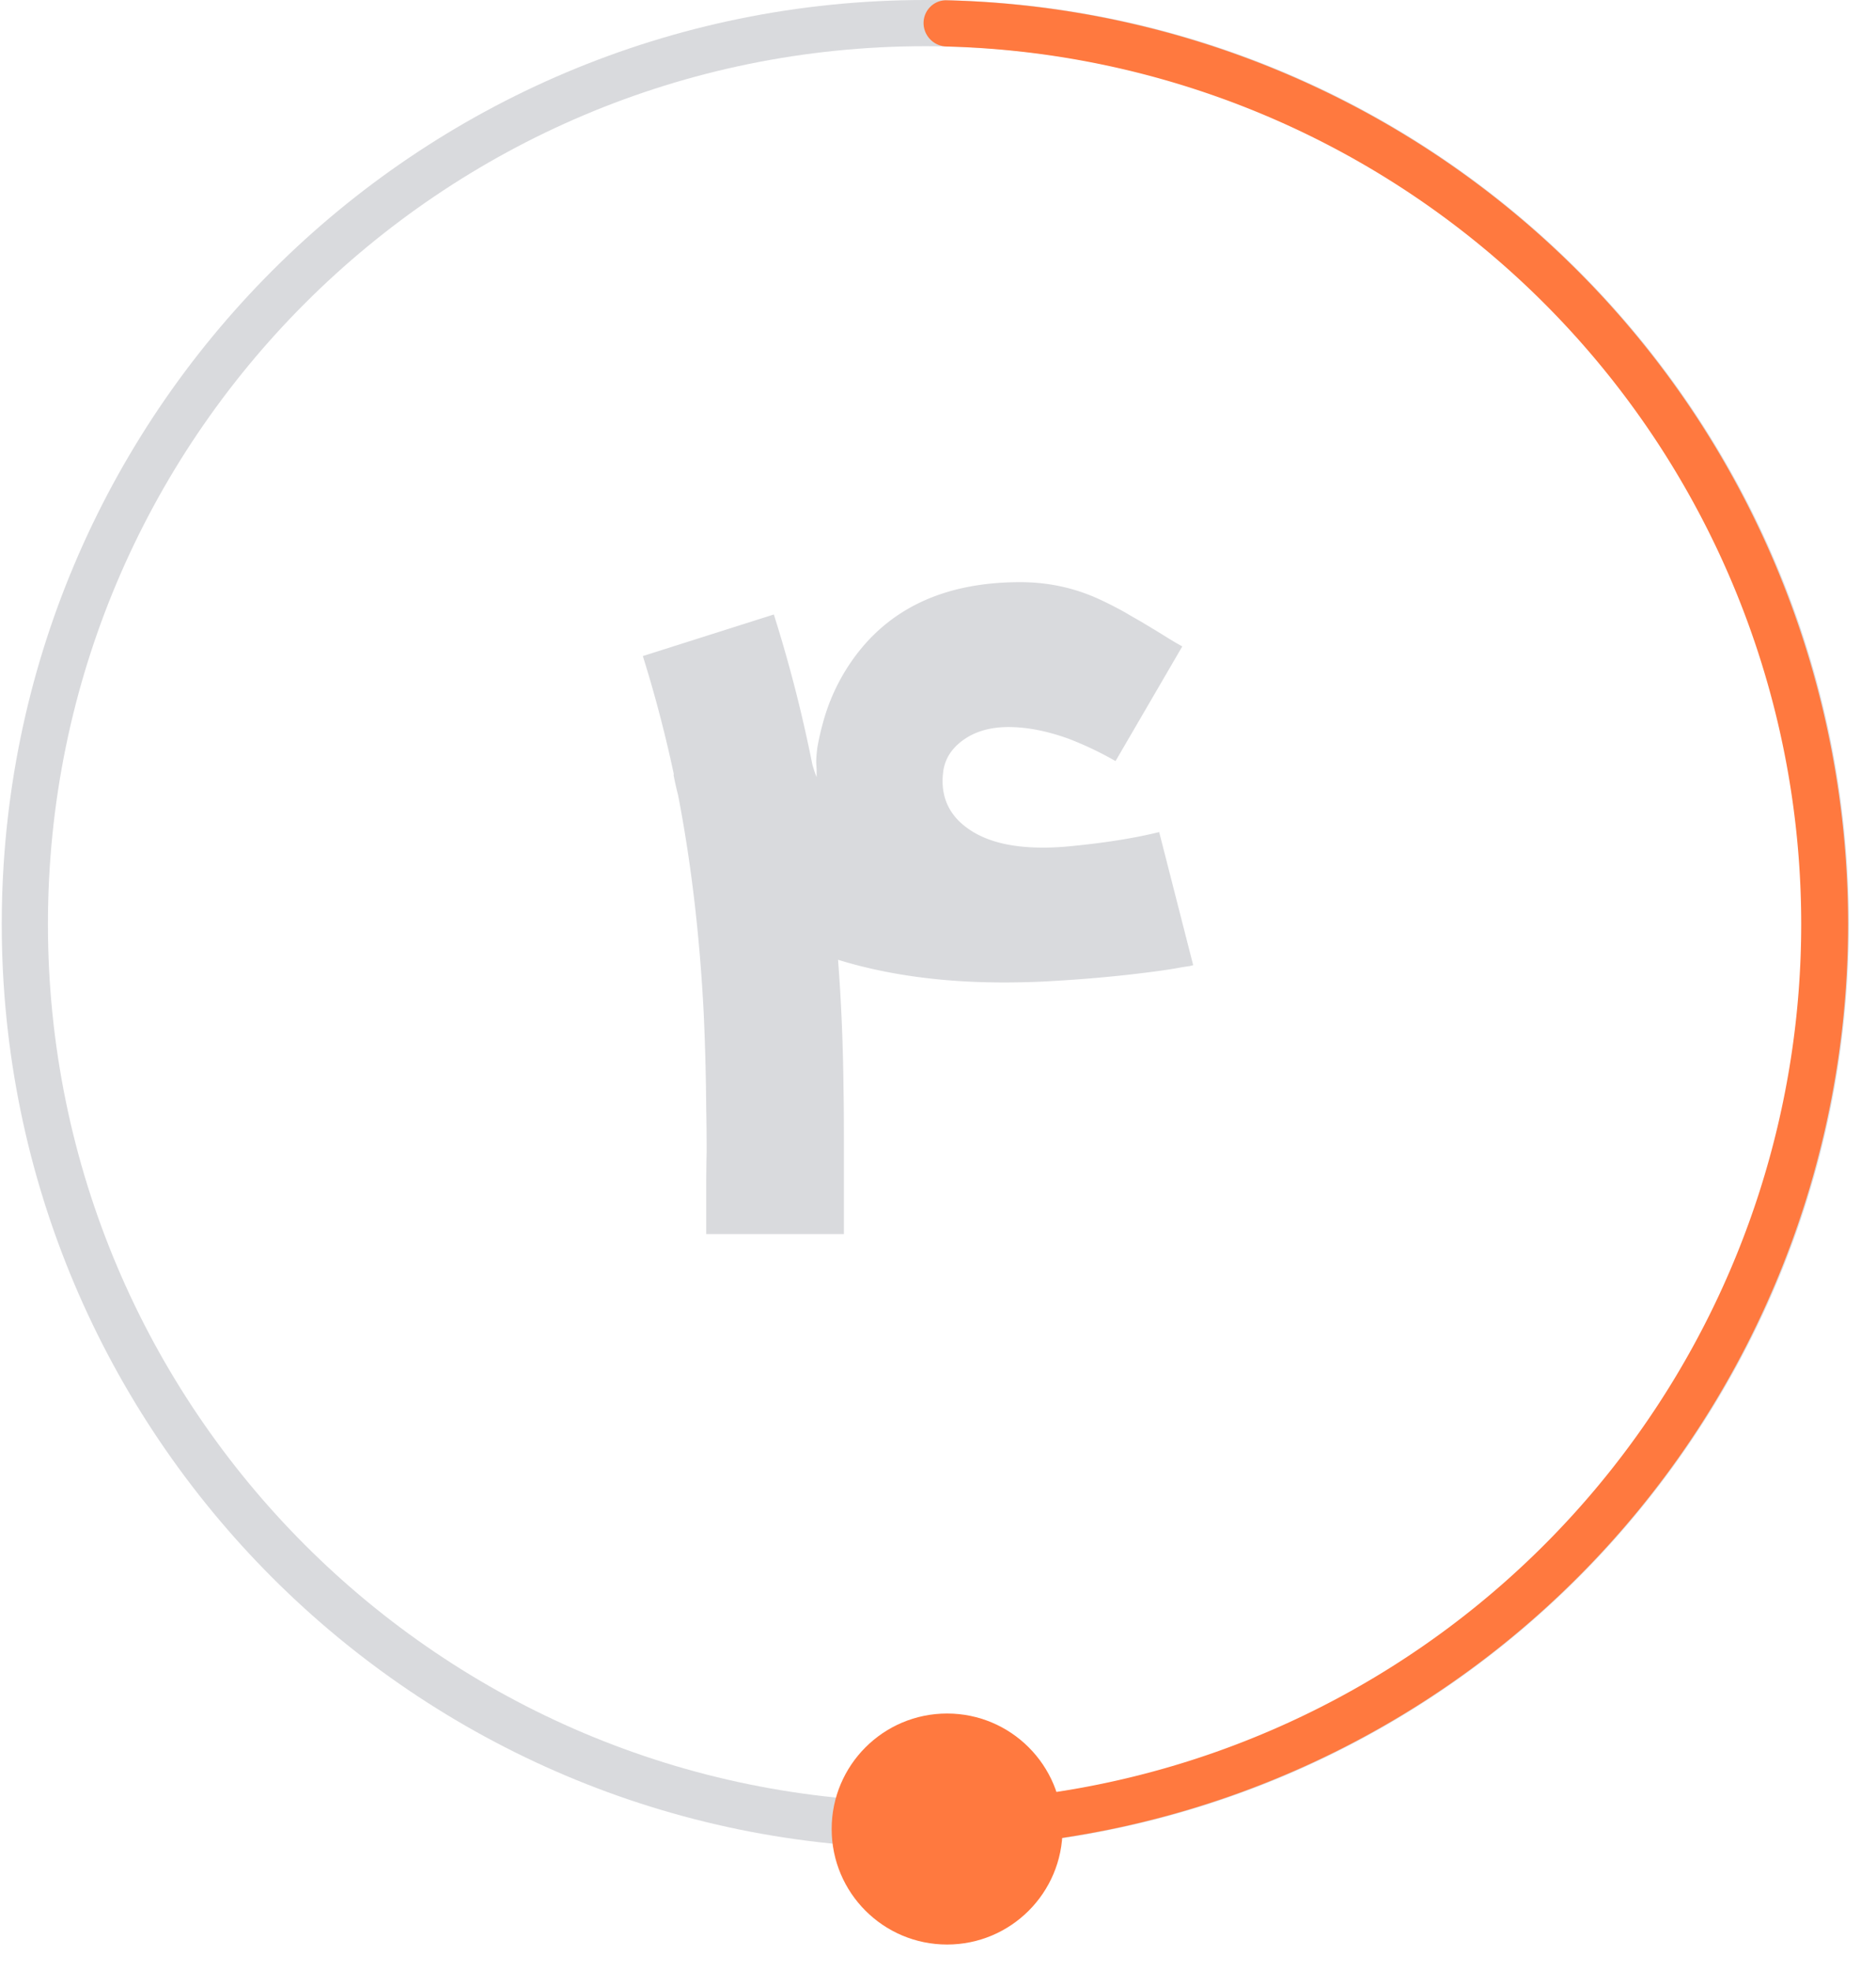
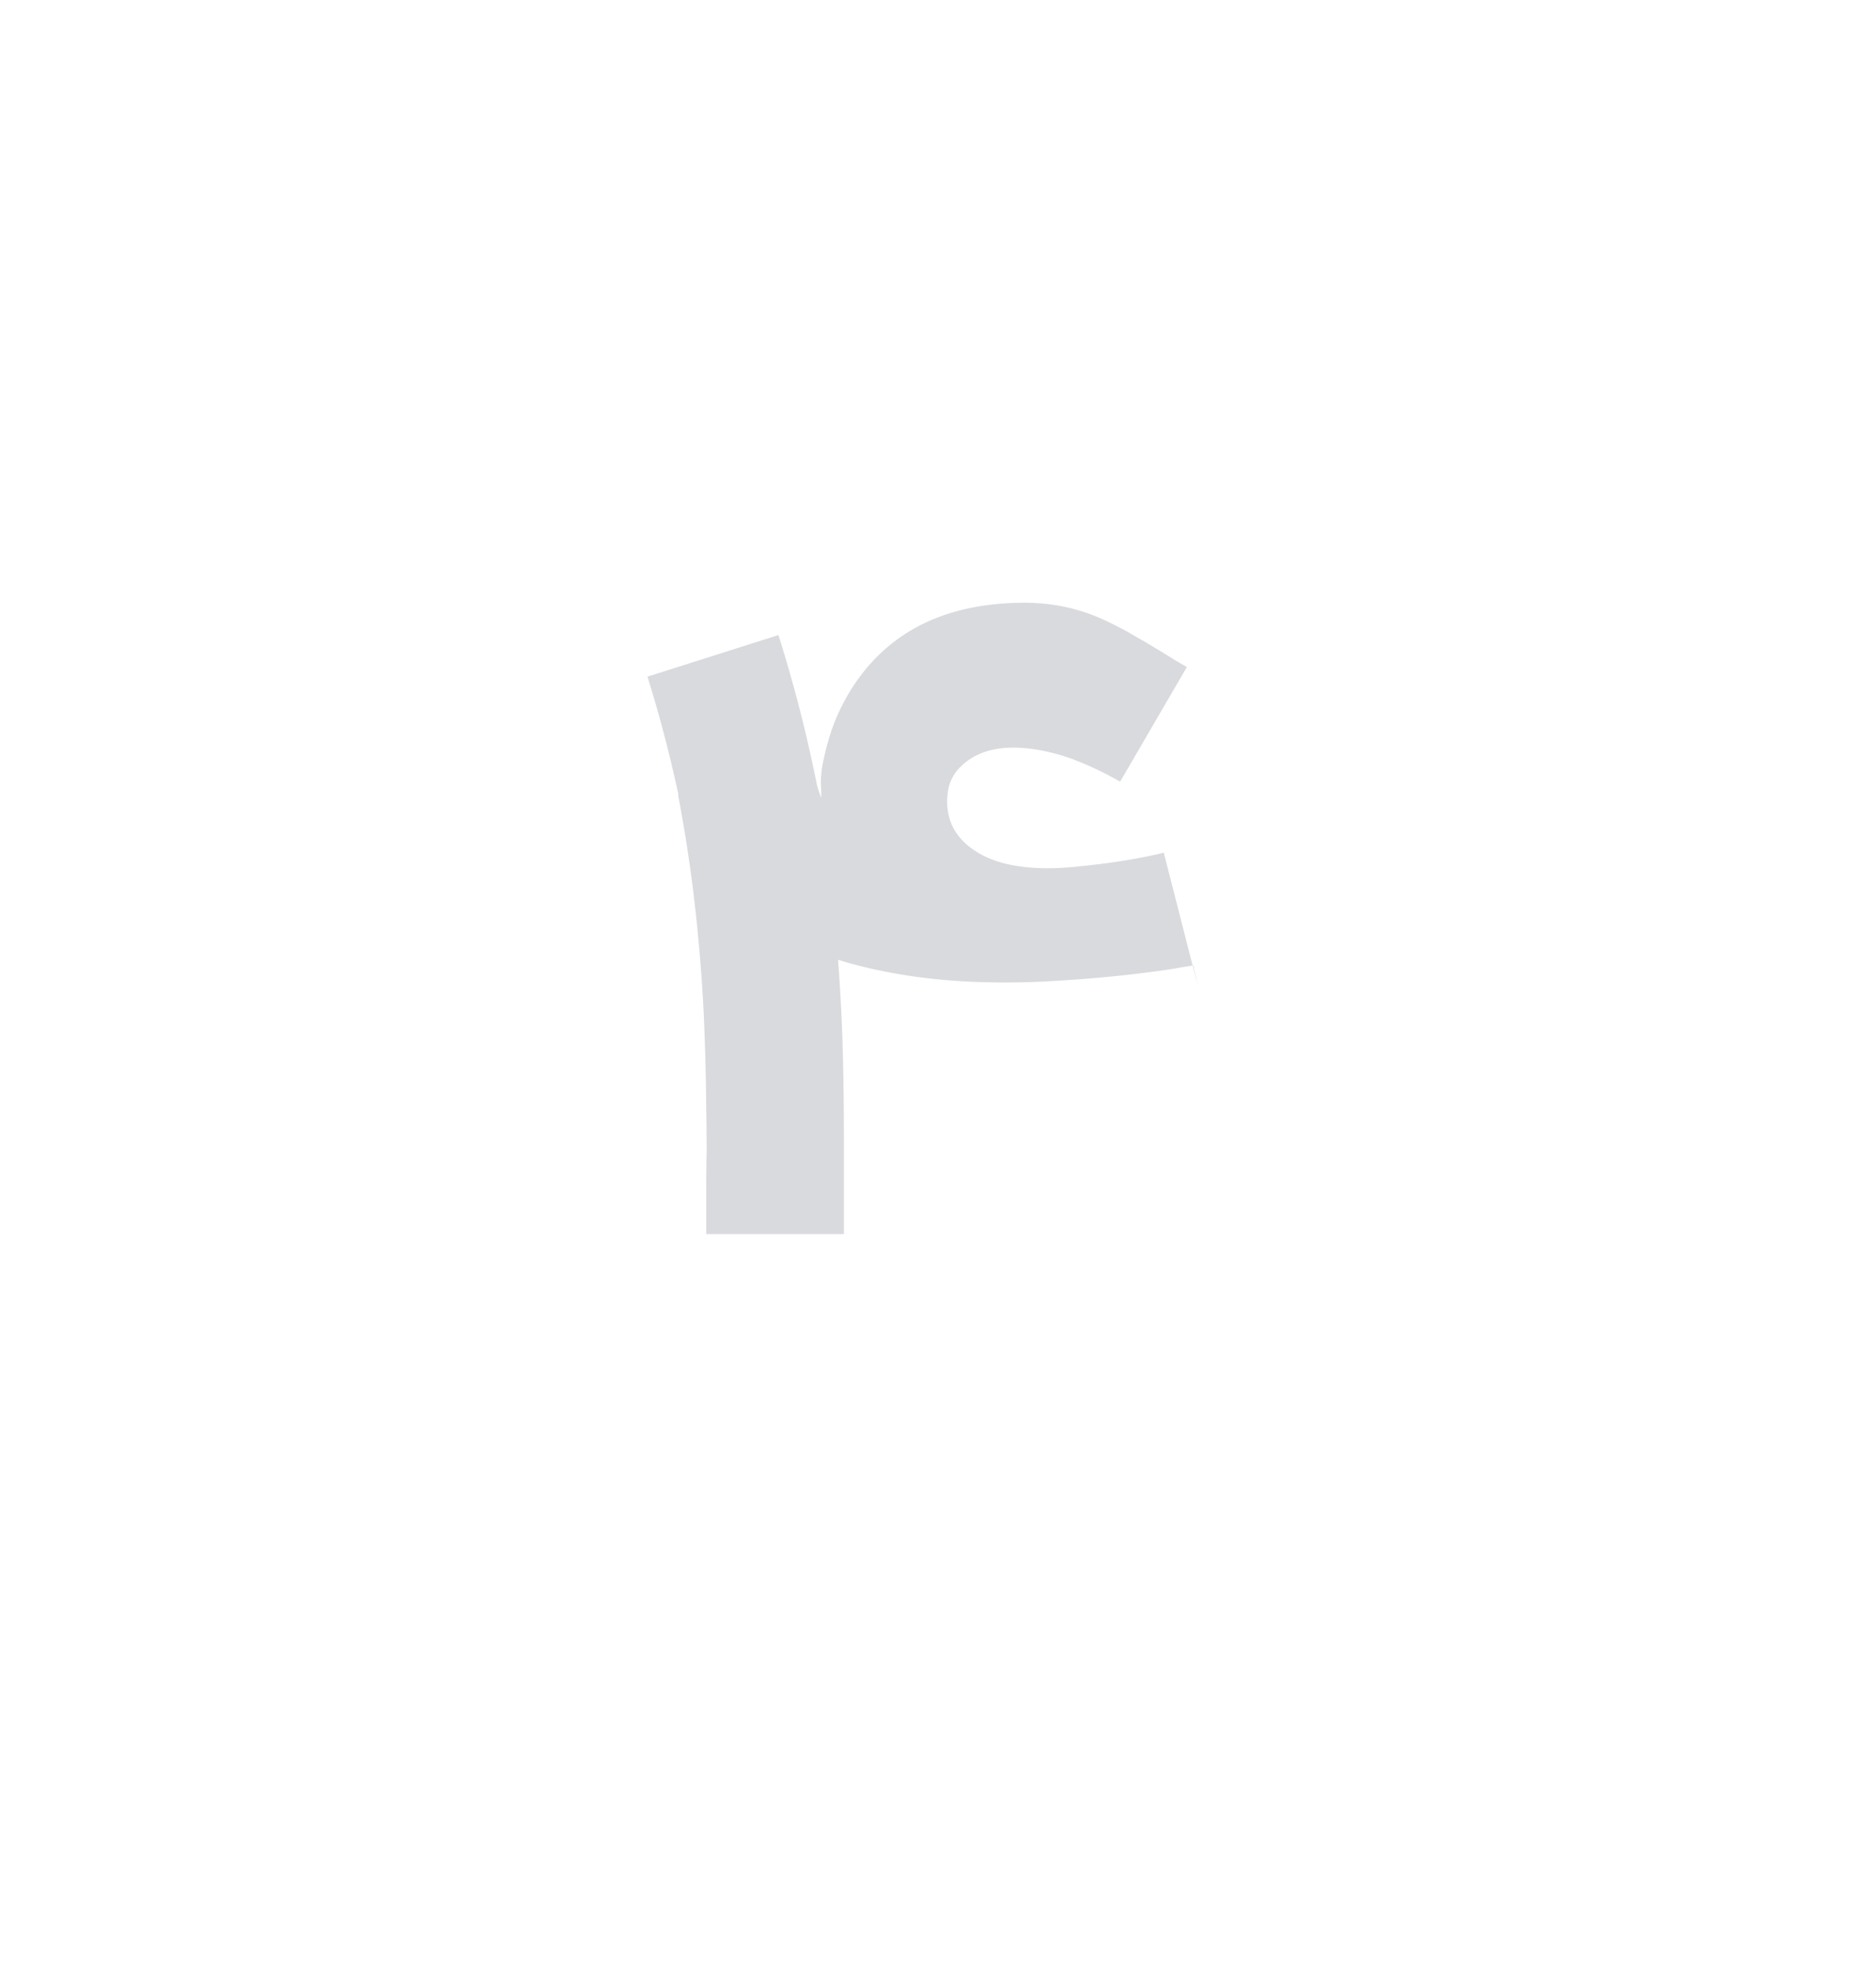
<svg xmlns="http://www.w3.org/2000/svg" width="60" height="63" fill="none">
-   <path d="M59.133 29.538c0 16.314-13.225 29.539-29.538 29.539C13.28 59.077.056 45.852.056 29.539.056 13.224 13.281 0 29.595 0c16.313 0 29.538 13.225 29.538 29.538Zm-57.6 0c0 15.498 12.564 28.062 28.062 28.062 15.498 0 28.061-12.564 28.061-28.062 0-15.498-12.563-28.061-28.061-28.061S1.533 14.04 1.533 29.538Z" fill="#D9DADD" />
-   <path d="M29.538.738c0-.407.331-.739.739-.729a29.538 29.538 0 0 1 0 59.059.724.724 0 0 1-.739-.73c0-.407.331-.737.739-.748a28.061 28.061 0 0 0 0-56.103.754.754 0 0 1-.739-.749Z" fill="#FF793F" />
-   <circle cx="30.291" cy="58.462" r="3.692" fill="#FF793F" />
-   <path d="M38.162 30.852a.804.804 0 0 0-.108.027 6.974 6.974 0 0 0-.268.04c-.287.054-.609.103-.967.148-1.092.143-2.26.246-3.504.309-.412.018-.815.027-1.209.027-1.969 0-3.737-.242-5.303-.725.098 1.262.157 2.604.174 4.028.01.555.014 1.154.014 1.799v2.94h-4.404v-1.342c0-.529.005-.954.013-1.276 0-.492-.004-.949-.013-1.37a79.912 79.912 0 0 0-.08-3.06c-.126-2.48-.399-4.807-.82-6.982a10.4 10.4 0 0 1-.147-.658h.013a41.59 41.59 0 0 0-.993-3.787l4.189-1.329c.492 1.549.904 3.15 1.235 4.807.054.179.098.309.134.39v-.23l-.013-.24c0-.135.013-.3.04-.497a8.5 8.5 0 0 1 .175-.766 6.348 6.348 0 0 1 .9-1.947c1.172-1.7 2.975-2.55 5.41-2.55.815 0 1.589.151 2.323.456.295.125.63.29 1.007.497.134.08.304.179.51.295l.537.322.39.242.2.12.216.122-2.135 3.665a10.71 10.71 0 0 0-1.53-.725c-.681-.242-1.312-.363-1.894-.363-.608 0-1.11.153-1.504.457-.358.277-.555.622-.59 1.034-.01.08-.014.156-.014.228 0 .653.287 1.173.86 1.558.563.384 1.347.577 2.35.577.303 0 .626-.018.966-.054 1.074-.107 1.991-.255 2.752-.443l1.088 4.256Z" fill="#D9DADD" />
+   <path d="M38.162 30.852a.804.804 0 0 0-.108.027 6.974 6.974 0 0 0-.268.04c-.287.054-.609.103-.967.148-1.092.143-2.26.246-3.504.309-.412.018-.815.027-1.209.027-1.969 0-3.737-.242-5.303-.725.098 1.262.157 2.604.174 4.028.01.555.014 1.154.014 1.799v2.94h-4.404v-1.342c0-.529.005-.954.013-1.276 0-.492-.004-.949-.013-1.37a79.912 79.912 0 0 0-.08-3.06c-.126-2.48-.399-4.807-.82-6.982h.013a41.59 41.59 0 0 0-.993-3.787l4.189-1.329c.492 1.549.904 3.15 1.235 4.807.054.179.098.309.134.39v-.23l-.013-.24c0-.135.013-.3.04-.497a8.5 8.5 0 0 1 .175-.766 6.348 6.348 0 0 1 .9-1.947c1.172-1.7 2.975-2.55 5.41-2.55.815 0 1.589.151 2.323.456.295.125.63.29 1.007.497.134.08.304.179.51.295l.537.322.39.242.2.12.216.122-2.135 3.665a10.71 10.71 0 0 0-1.53-.725c-.681-.242-1.312-.363-1.894-.363-.608 0-1.11.153-1.504.457-.358.277-.555.622-.59 1.034-.01.08-.014.156-.014.228 0 .653.287 1.173.86 1.558.563.384 1.347.577 2.35.577.303 0 .626-.018.966-.054 1.074-.107 1.991-.255 2.752-.443l1.088 4.256Z" fill="#D9DADD" />
</svg>